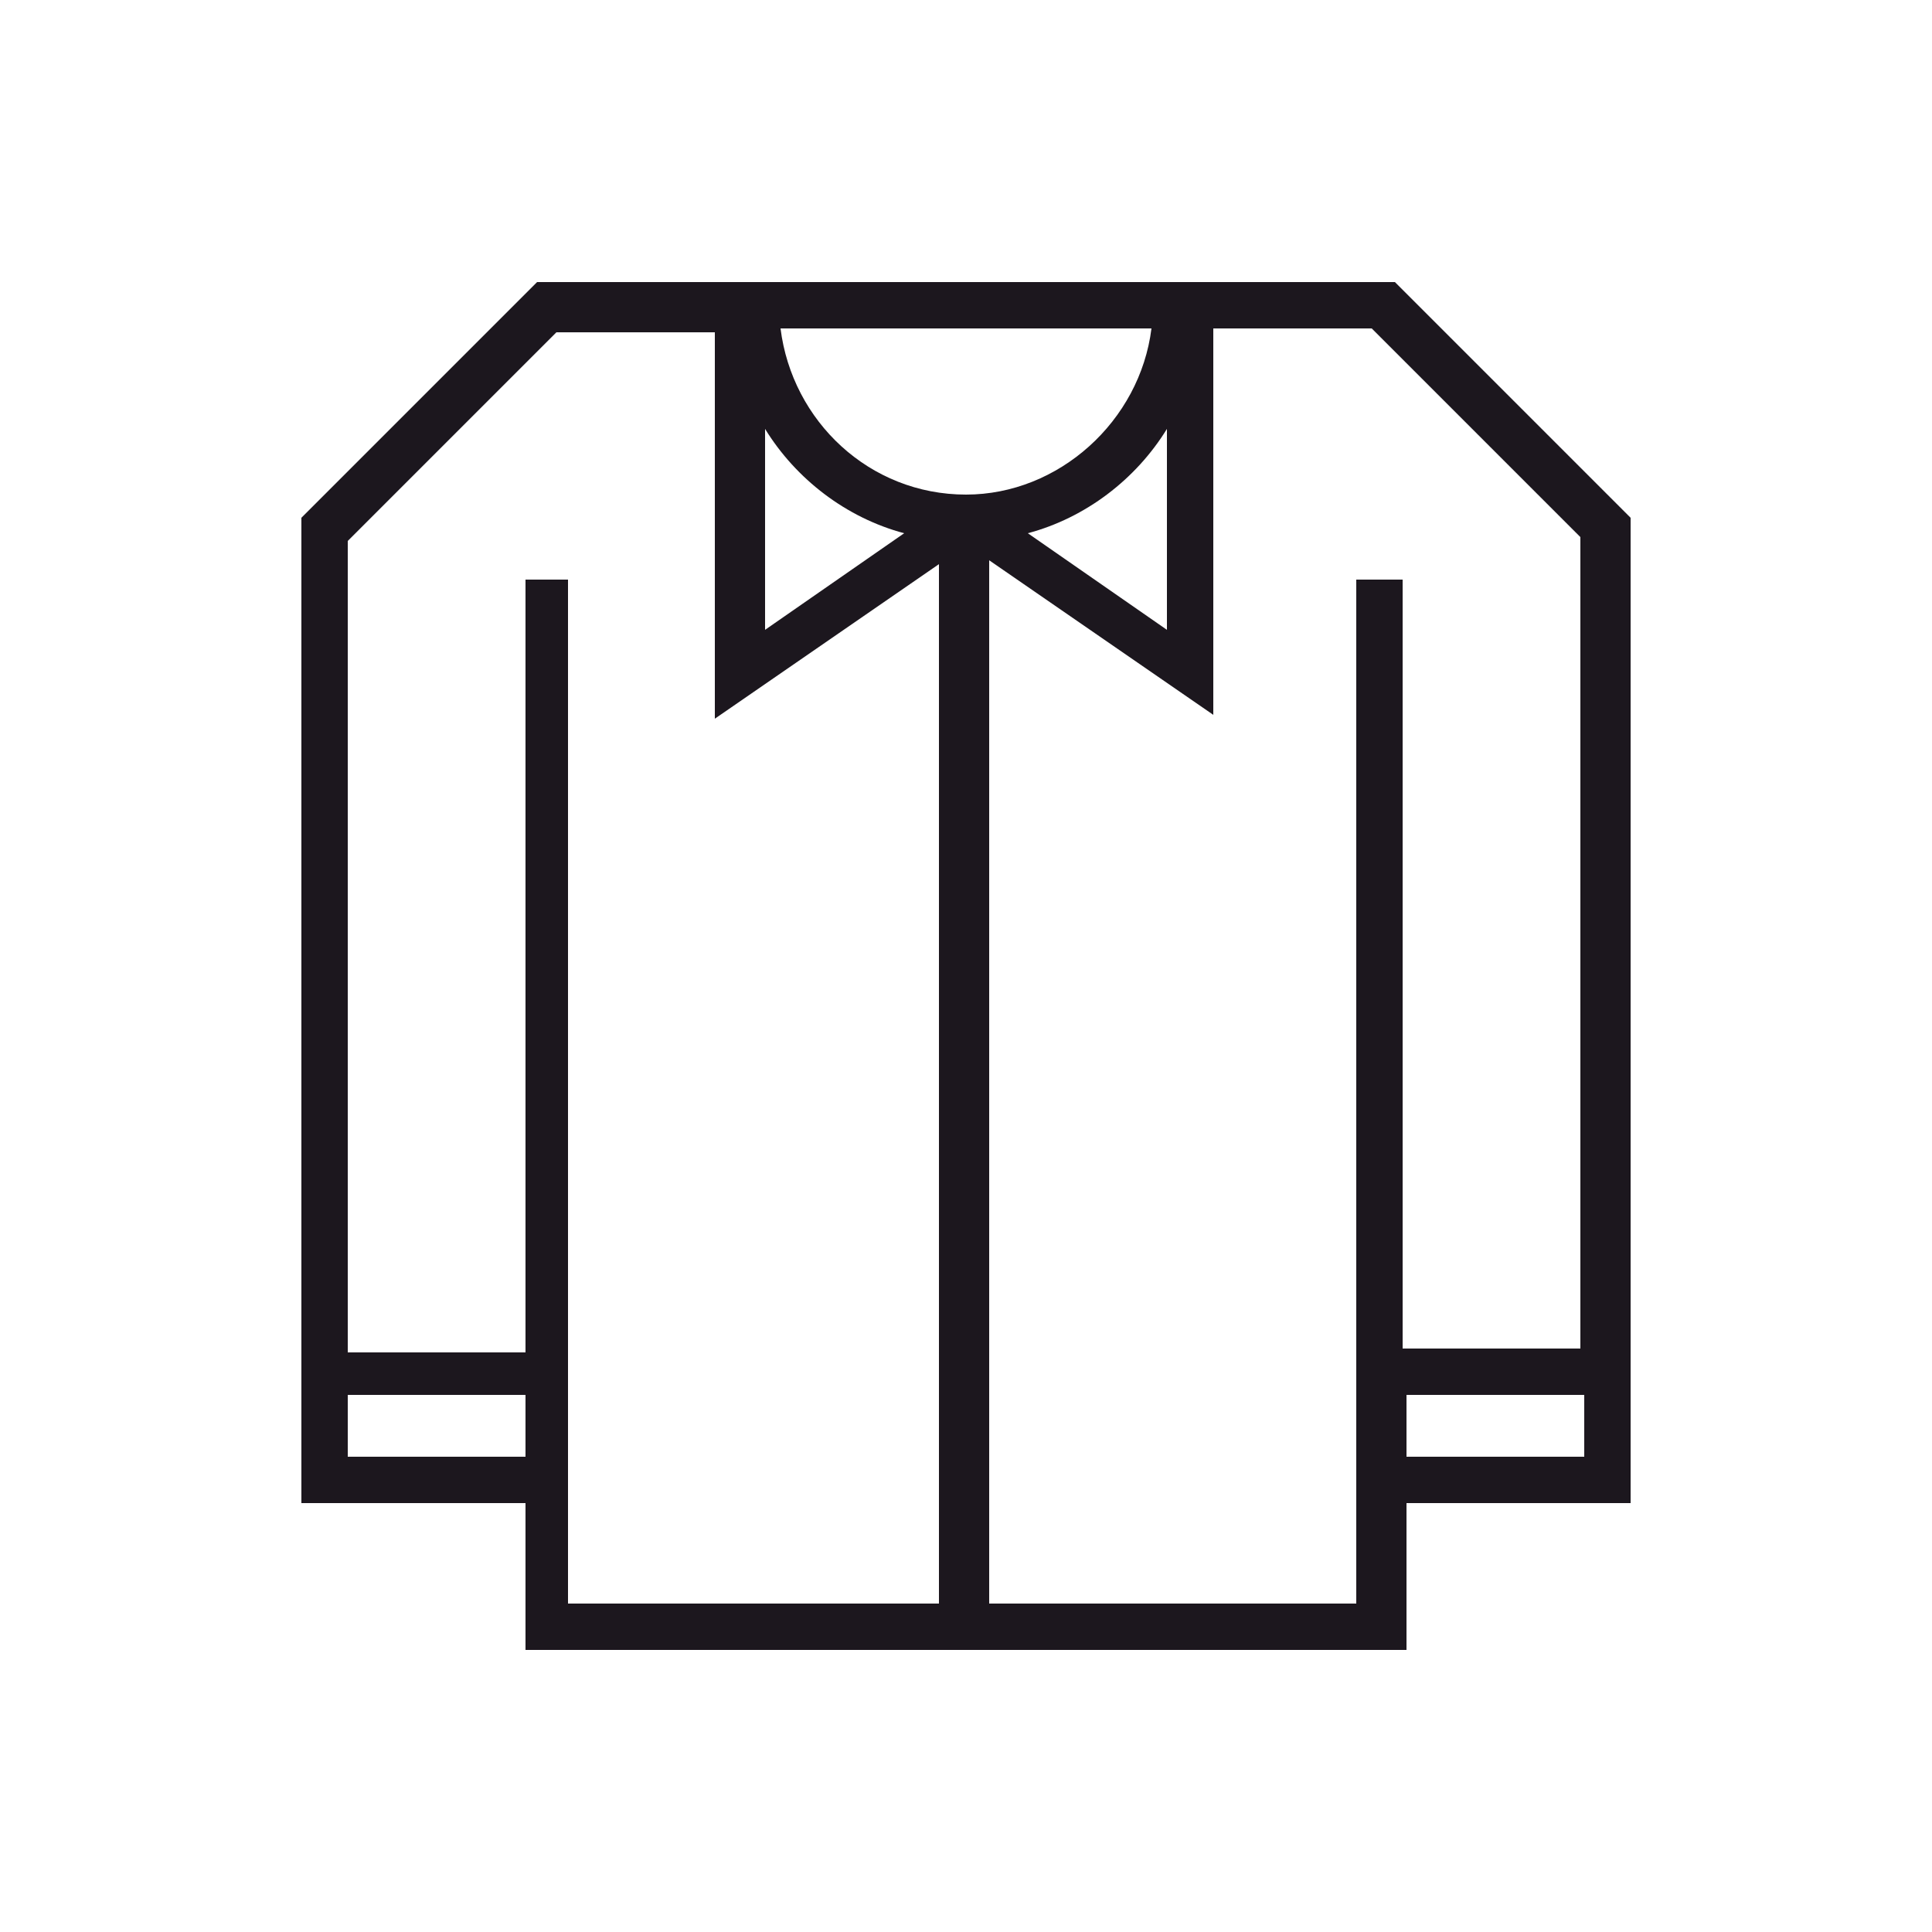
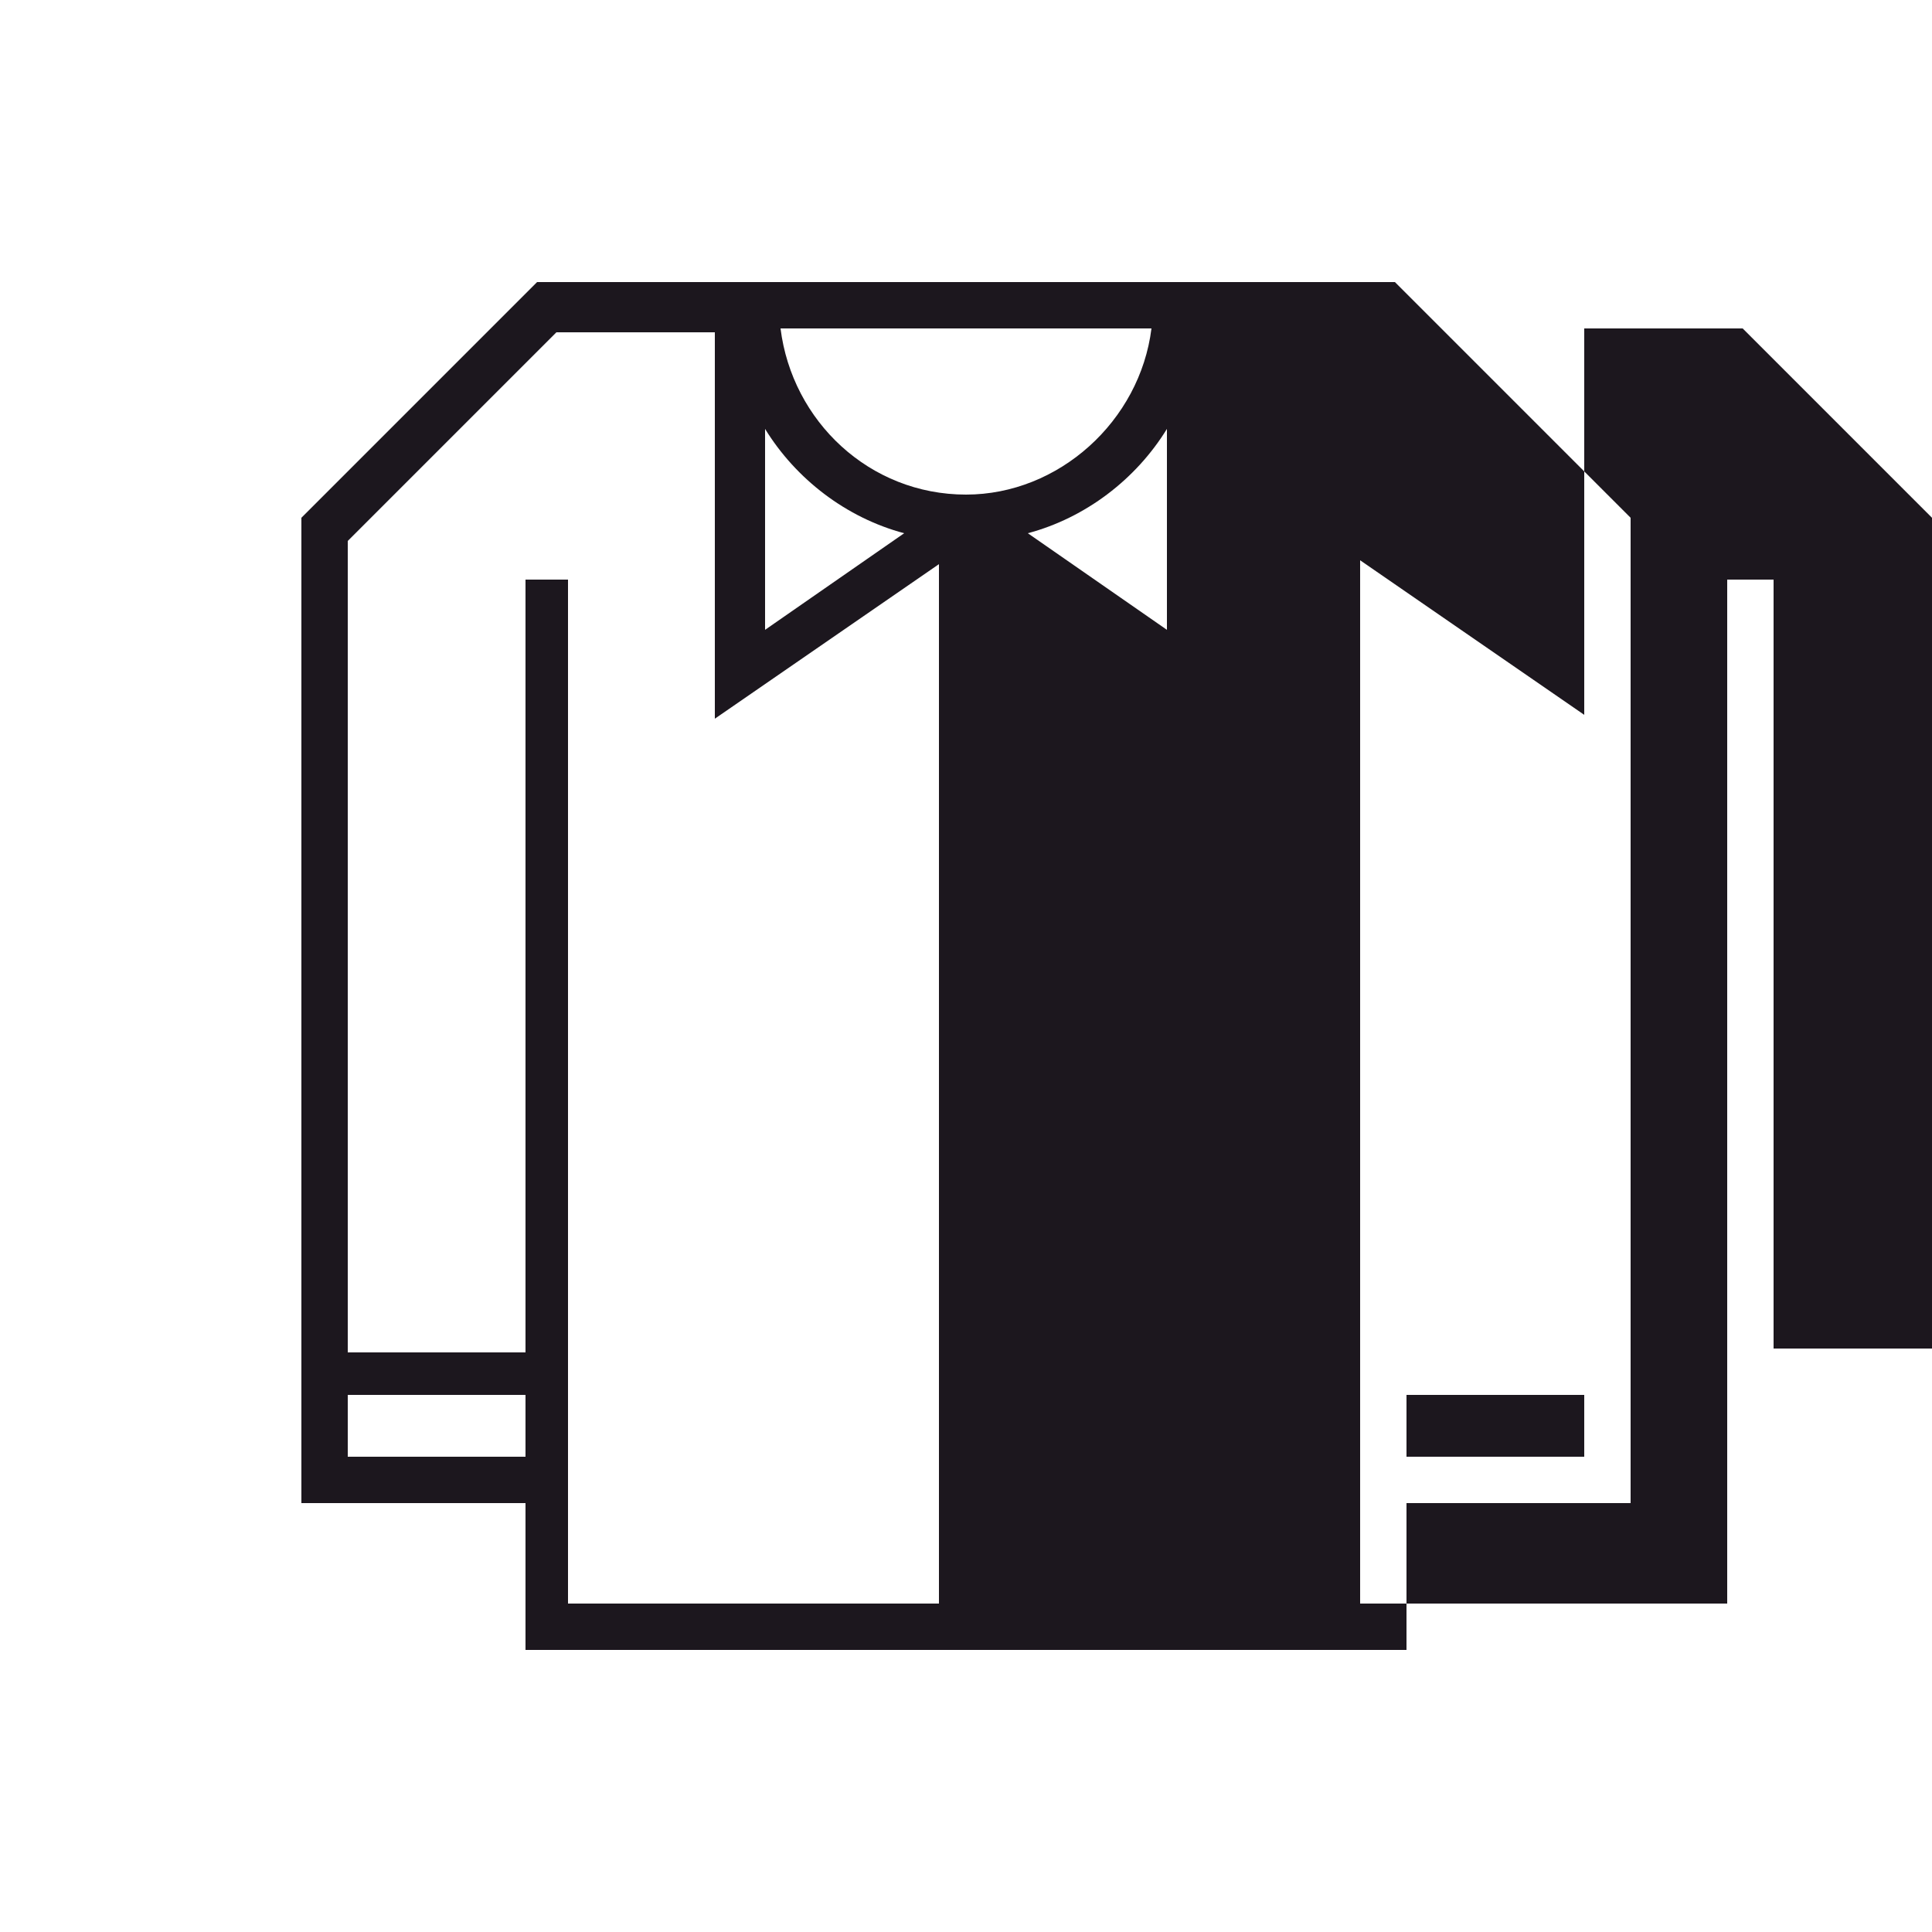
<svg xmlns="http://www.w3.org/2000/svg" version="1.1" id="Vrstva_1" x="0px" y="0px" width="50px" height="50px" viewBox="0 0 50 50" enable-background="new 0 0 50 50" xml:space="preserve">
-   <path fill="#1C171E" d="M36.1,7.3H13.9l-6.1,6.1v25.5h5.8v3.8h22.8v-3.8h5.8V13.4L36.1,7.3z M19.8,11.1c0.8,1.3,2.1,2.3,3.6,2.7  l-3.6,2.5V11.1z M29.8,8.5c-0.3,2.4-2.4,4.3-4.8,4.3h0c-2.5,0-4.5-1.9-4.8-4.3H29.8z M30.2,11.1v5.2l-3.6-2.5  C28.1,13.4,29.4,12.4,30.2,11.1z M9,37.7v-1.6h4.6v1.6H9z M14.8,15h-1.2v20H9v-21l5.4-5.4h4.1v10l5.8-4v26.9h-9.6V15z M35.2,41.5  h-9.6V14.5l5.8,4v-10h4.1l5.4,5.4v21h-4.6V15h-1.2V41.5z M36.4,37.7v-1.6H41v1.6H36.4z" />
+   <path fill="#1C171E" d="M36.1,7.3H13.9l-6.1,6.1v25.5h5.8v3.8h22.8v-3.8h5.8V13.4L36.1,7.3z M19.8,11.1c0.8,1.3,2.1,2.3,3.6,2.7  l-3.6,2.5V11.1z M29.8,8.5c-0.3,2.4-2.4,4.3-4.8,4.3h0c-2.5,0-4.5-1.9-4.8-4.3H29.8z M30.2,11.1v5.2l-3.6-2.5  C28.1,13.4,29.4,12.4,30.2,11.1z M9,37.7v-1.6h4.6v1.6H9z M14.8,15h-1.2v20H9v-21l5.4-5.4h4.1v10l5.8-4v26.9h-9.6V15z M35.2,41.5  V14.5l5.8,4v-10h4.1l5.4,5.4v21h-4.6V15h-1.2V41.5z M36.4,37.7v-1.6H41v1.6H36.4z" />
</svg>